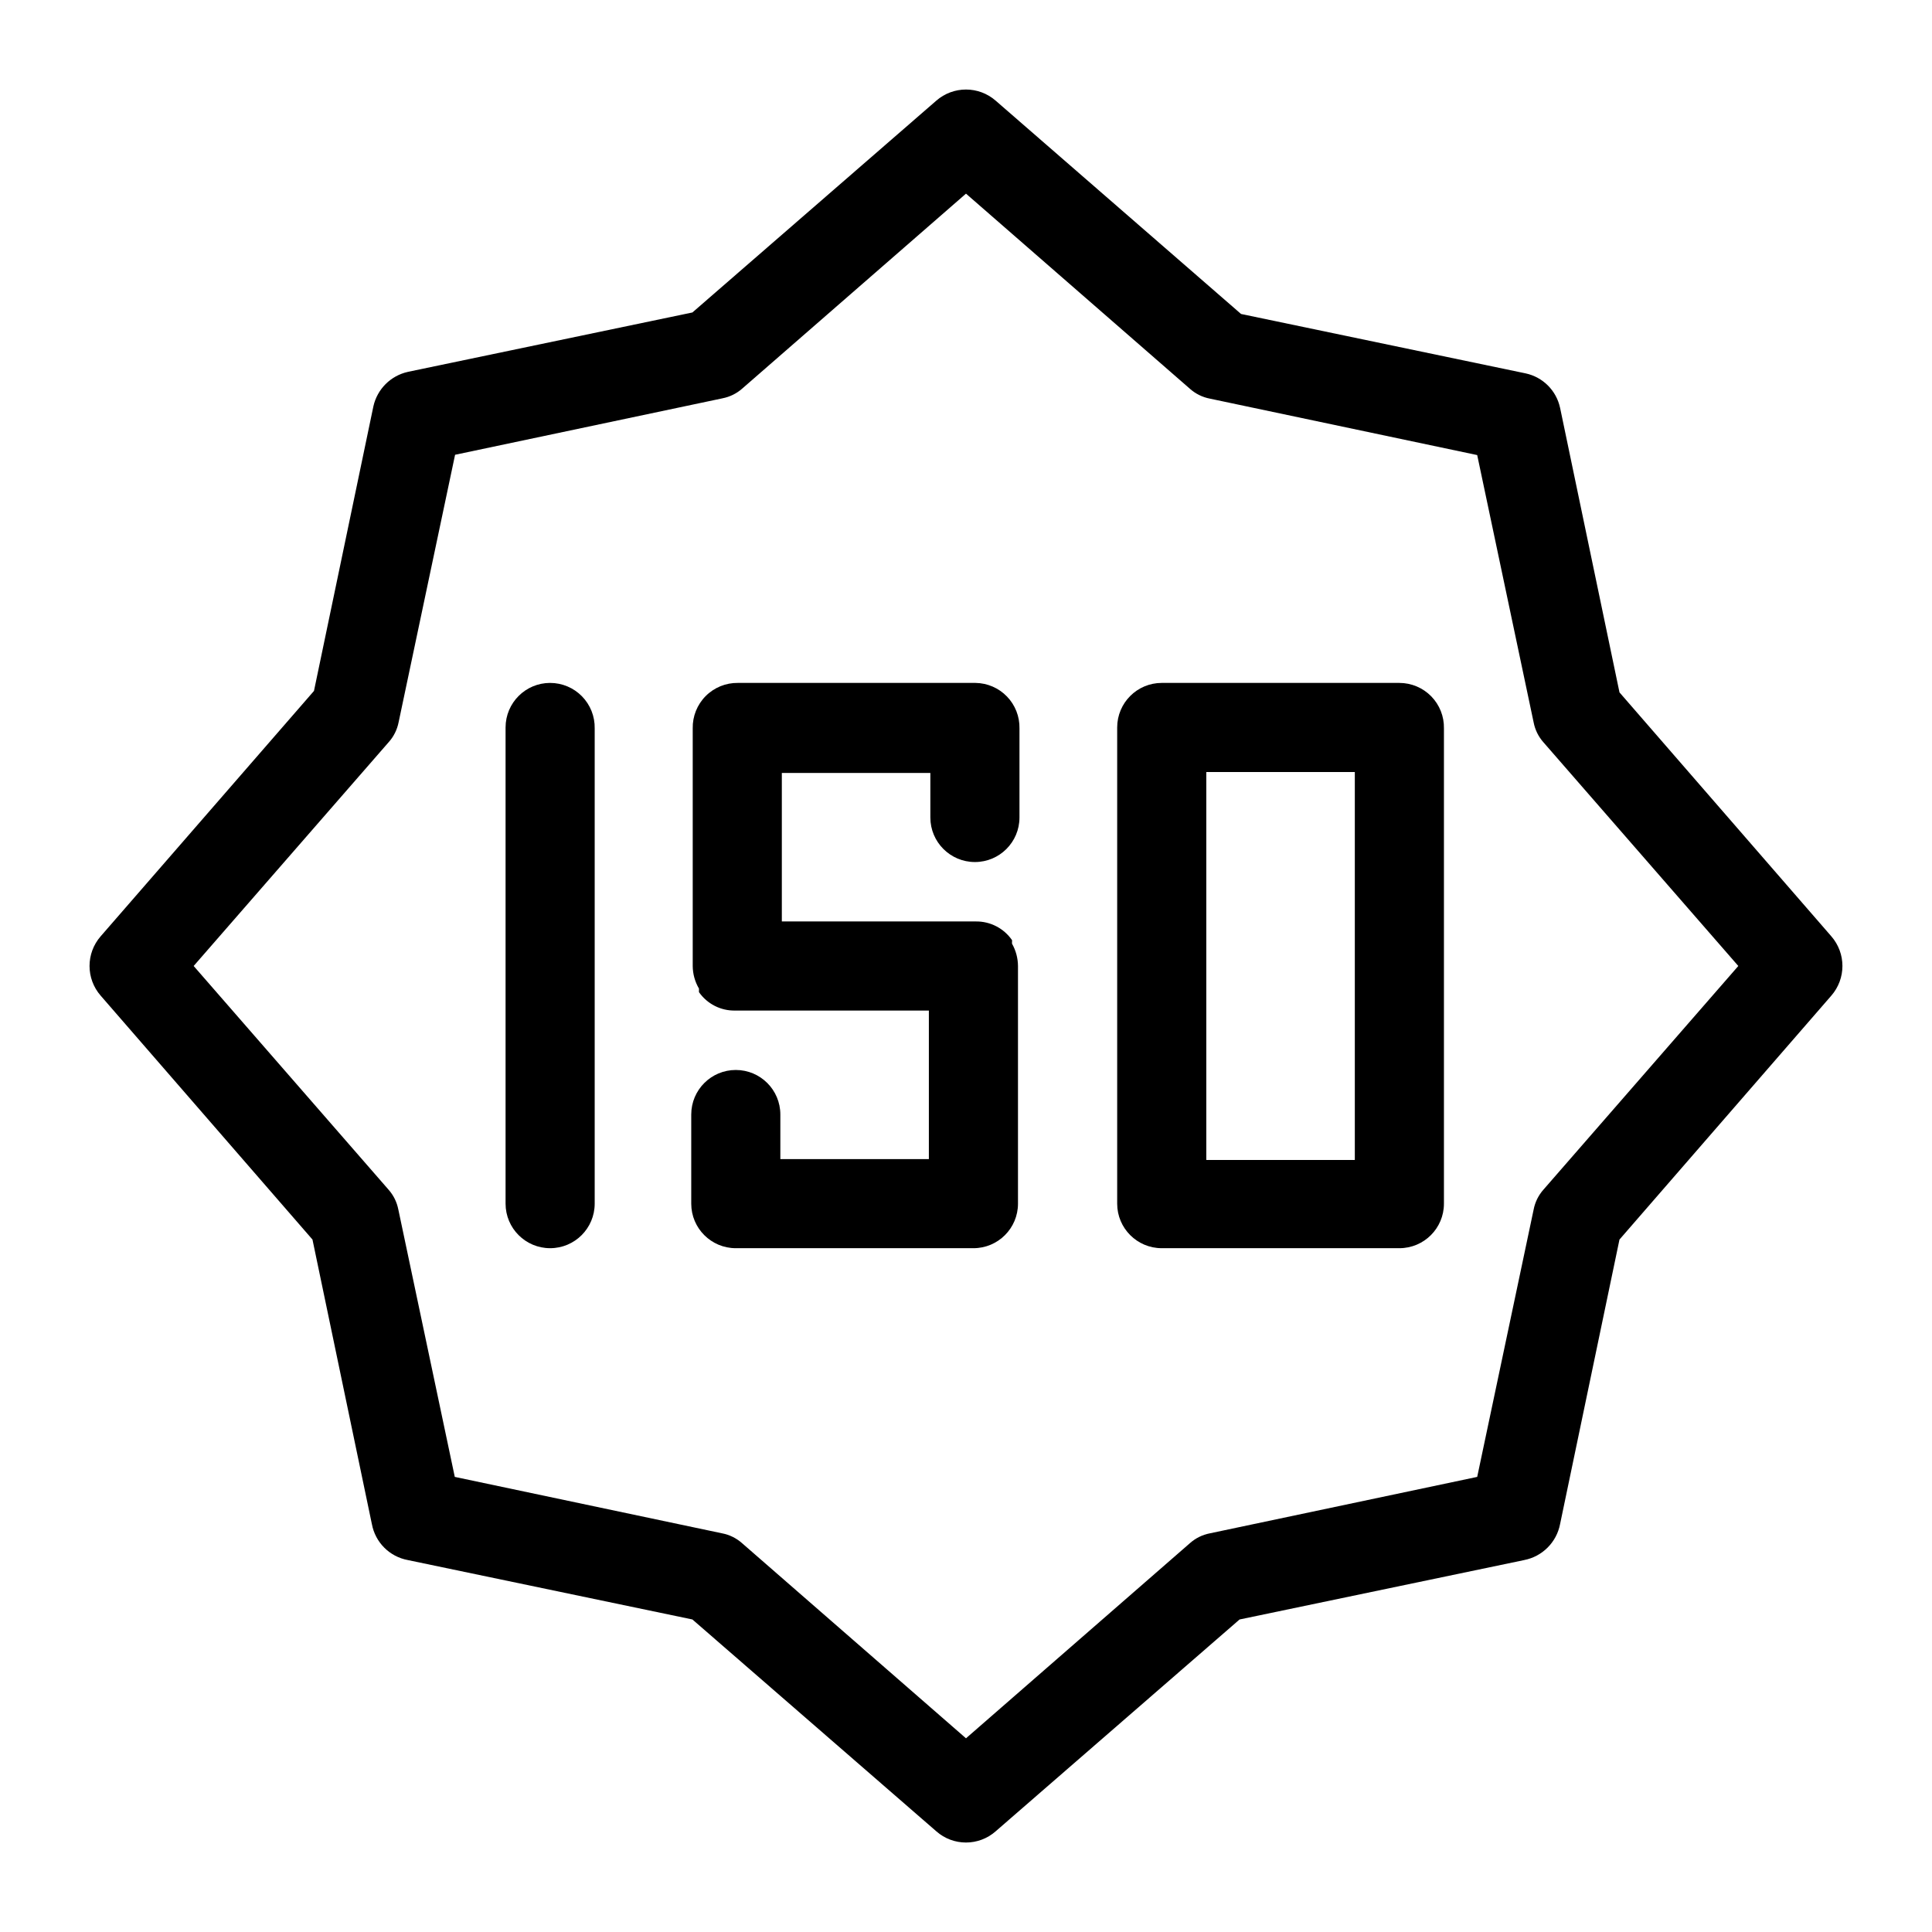
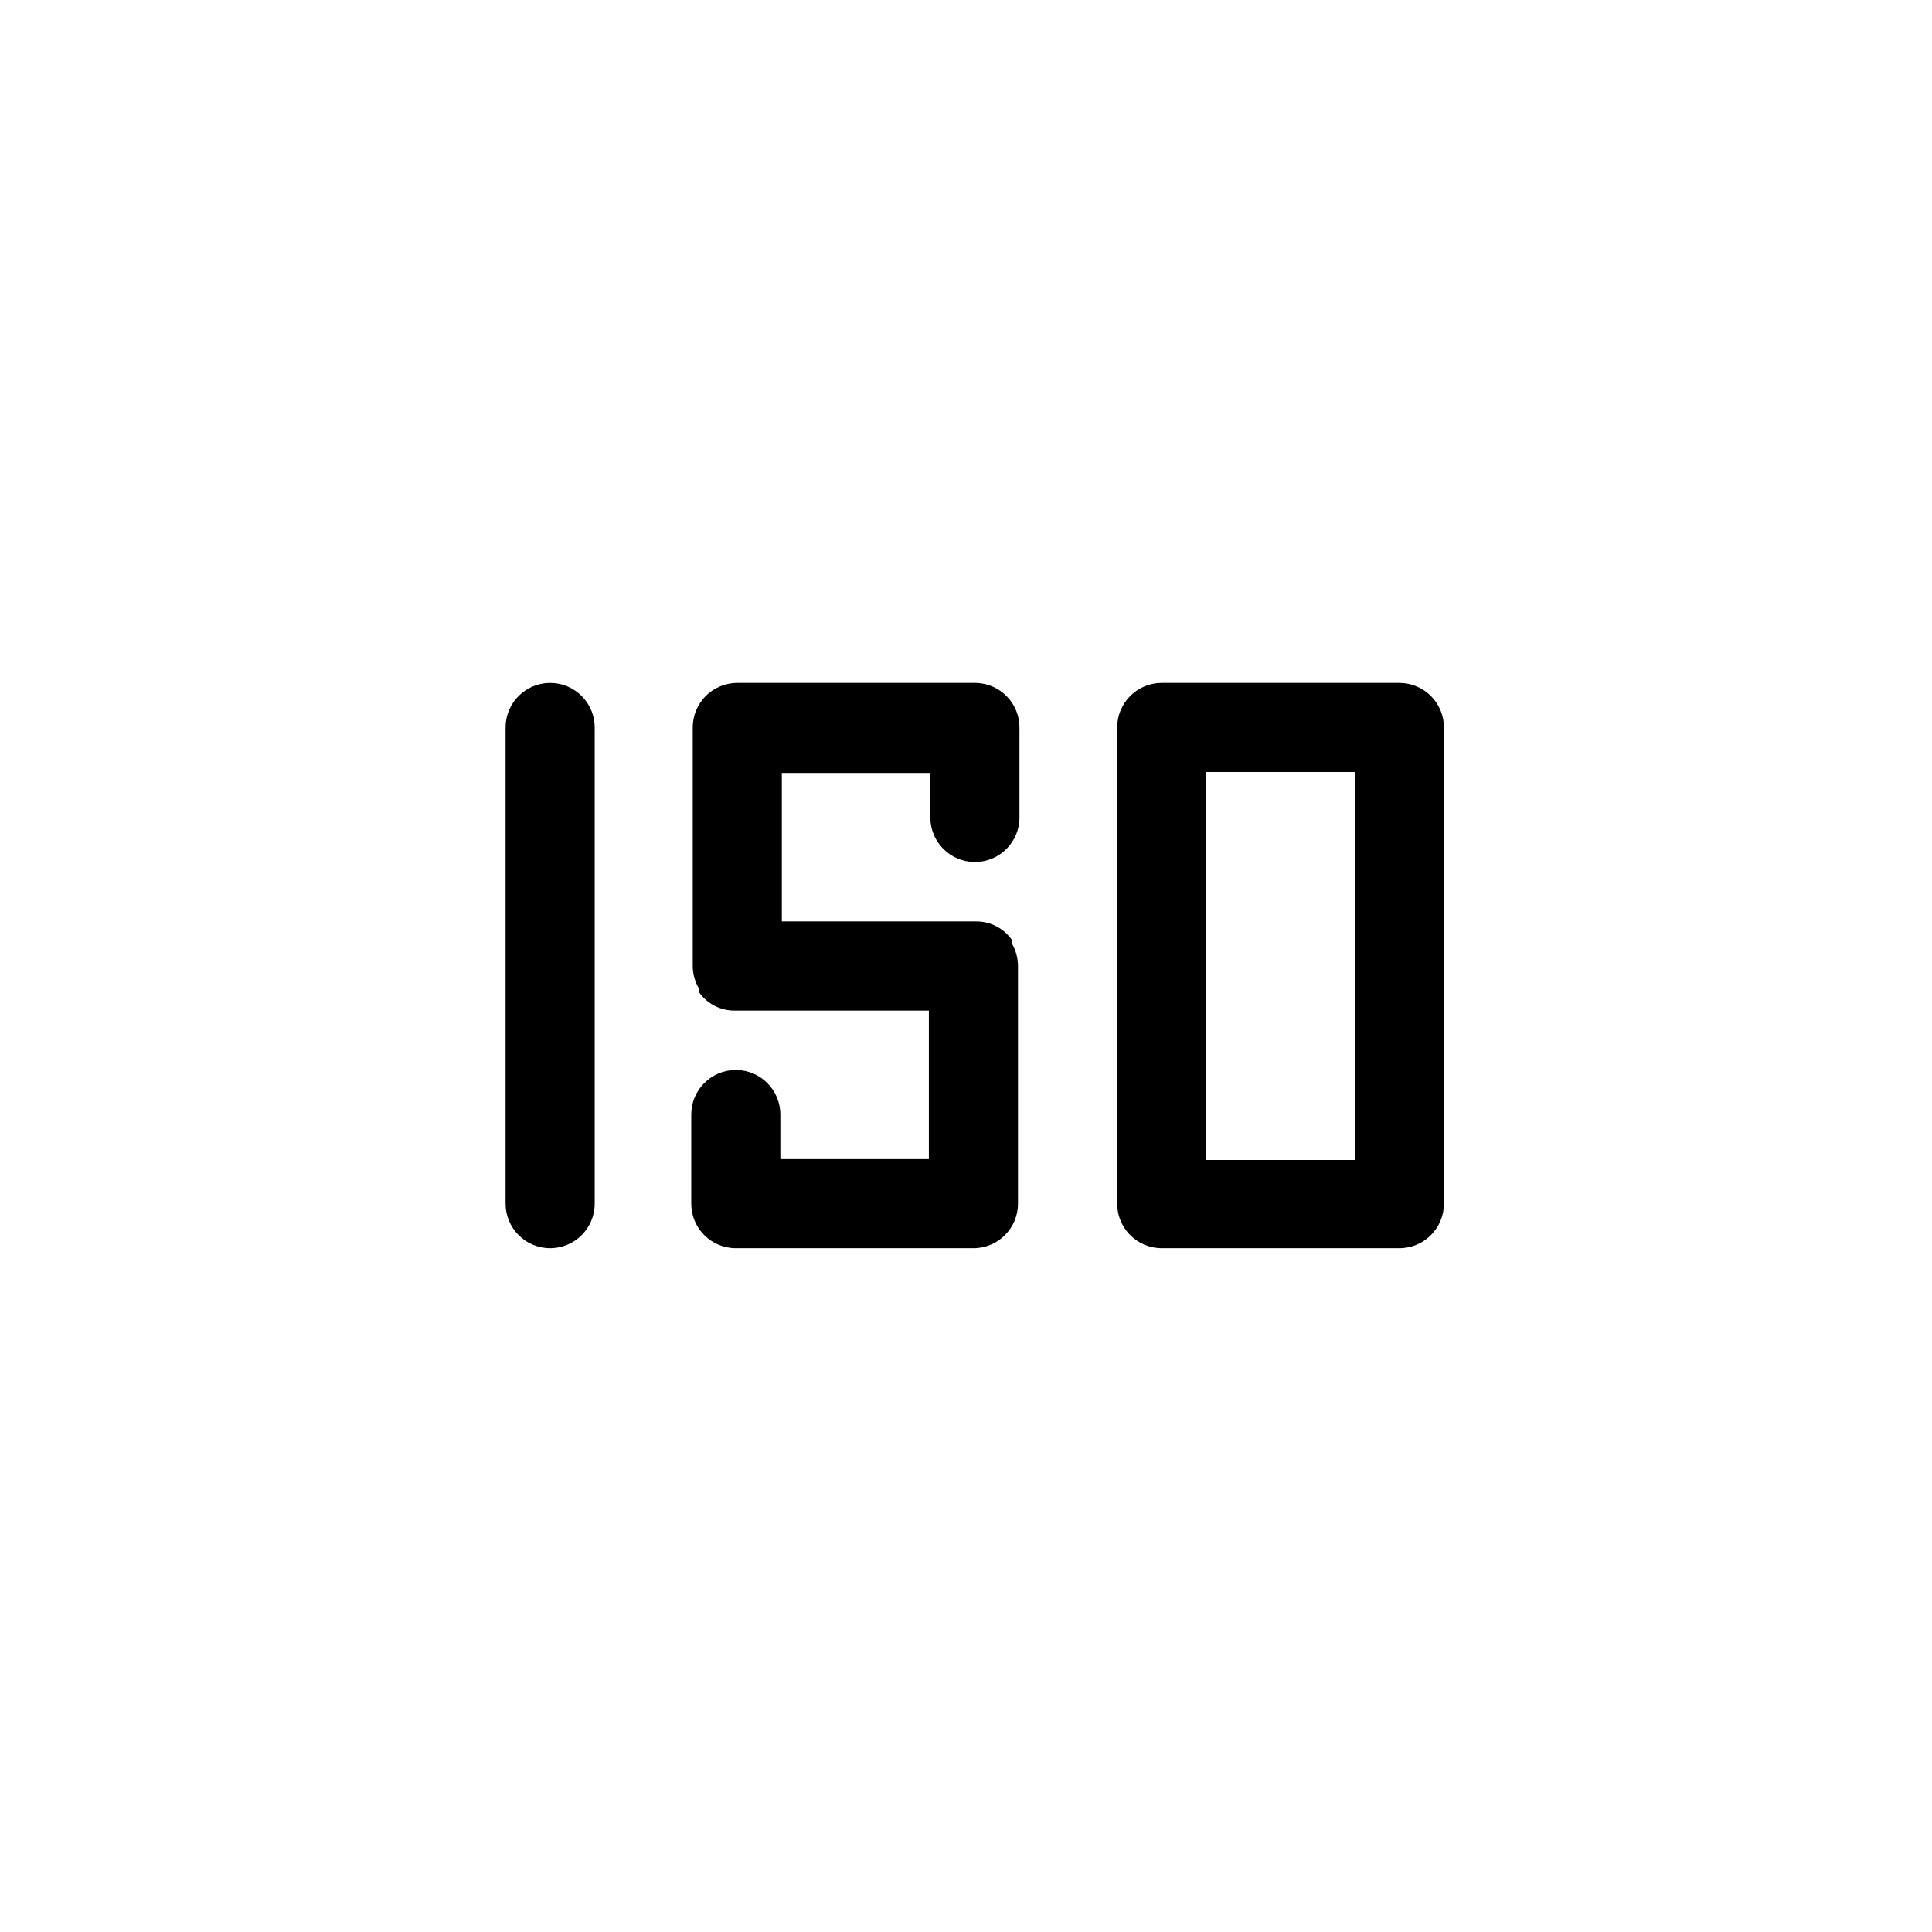
<svg xmlns="http://www.w3.org/2000/svg" fill="#000000" width="800px" height="800px" version="1.1" viewBox="144 144 512 512">
  <g>
-     <path d="m629.31 392.12-56.129-64.629-15.742-75.414h-0.004c-0.98-4.574-4.555-8.148-9.129-9.129l-75.414-15.742-65.023-56.523c-4.508-3.941-11.234-3.941-15.746 0l-64.629 56.125-75.414 15.742v0.004c-4.555 1.016-8.113 4.574-9.129 9.133l-15.742 75.414-56.523 65.02c-3.941 4.512-3.941 11.238 0 15.746l56.125 64.629 15.742 75.414h0.004c0.895 4.84 4.684 8.629 9.523 9.523l75.414 15.742 64.629 56.133c4.496 3.973 11.25 3.973 15.746 0l64.629-56.129 75.414-15.742v-0.004c4.82-0.934 8.59-4.703 9.523-9.523l15.742-75.414 56.133-64.629c3.938-4.508 3.938-11.234 0-15.746zm-76.281 67.148c-1.324 1.492-2.223 3.316-2.598 5.277l-14.957 70.848-70.848 14.957c-1.961 0.375-3.781 1.273-5.273 2.598l-59.355 51.719-59.355-51.719c-1.492-1.324-3.316-2.223-5.273-2.598l-70.848-14.957-14.957-70.848h-0.004c-0.375-1.961-1.273-3.785-2.598-5.277l-51.641-59.273 51.719-59.355h0.004c1.324-1.492 2.219-3.316 2.598-5.273l14.957-70.848 70.848-14.957v-0.004c1.957-0.375 3.781-1.273 5.273-2.598l59.277-51.641 59.355 51.719v0.004c1.492 1.324 3.312 2.219 5.273 2.598l70.848 14.957 14.957 70.848c0.375 1.957 1.273 3.781 2.598 5.273l51.641 59.277z" />
    <path d="m289.79 324.98c-6.519 0-11.809 5.289-11.809 11.809v126.19c0 6.519 5.289 11.805 11.809 11.805 6.523 0 11.809-5.285 11.809-11.805v-125.95c0.062-3.172-1.152-6.238-3.375-8.504-2.219-2.266-5.258-3.543-8.434-3.543z" />
    <path d="m402.52 324.98h-62.977 0.004c-3.203-0.043-6.281 1.215-8.539 3.488-2.254 2.269-3.492 5.359-3.43 8.559v62.977c0.016 2.102 0.586 4.168 1.656 5.981v0.945c2.184 3.129 5.785 4.961 9.602 4.879h51.324v39.359h-39.359v-11.805c0-6.523-5.285-11.809-11.805-11.809-6.523 0-11.809 5.285-11.809 11.809v23.617c0 6.519 5.285 11.805 11.809 11.805h62.977-0.004c6.523 0 11.809-5.285 11.809-11.805v-62.977c-0.016-2.07-0.555-4.102-1.574-5.906-0.023-0.184-0.023-0.367 0-0.551v-0.395c-2.176-3.148-5.777-5.008-9.602-4.957h-51.406v-39.359h39.359v11.805c0 6.523 5.289 11.809 11.809 11.809 6.523 0 11.809-5.285 11.809-11.809v-23.613c0.062-3.144-1.133-6.188-3.32-8.449-2.184-2.262-5.184-3.555-8.332-3.598z" />
    <path d="m514.85 324.98h-62.977c-6.519 0-11.809 5.289-11.809 11.809v126.19c0 6.519 5.289 11.805 11.809 11.805h62.977c6.519 0 11.809-5.285 11.809-11.805v-125.95c0.062-3.172-1.152-6.238-3.375-8.504s-5.262-3.543-8.434-3.543zm-11.809 126.43h-39.359v-102.81h39.359z" />
  </g>
</svg>